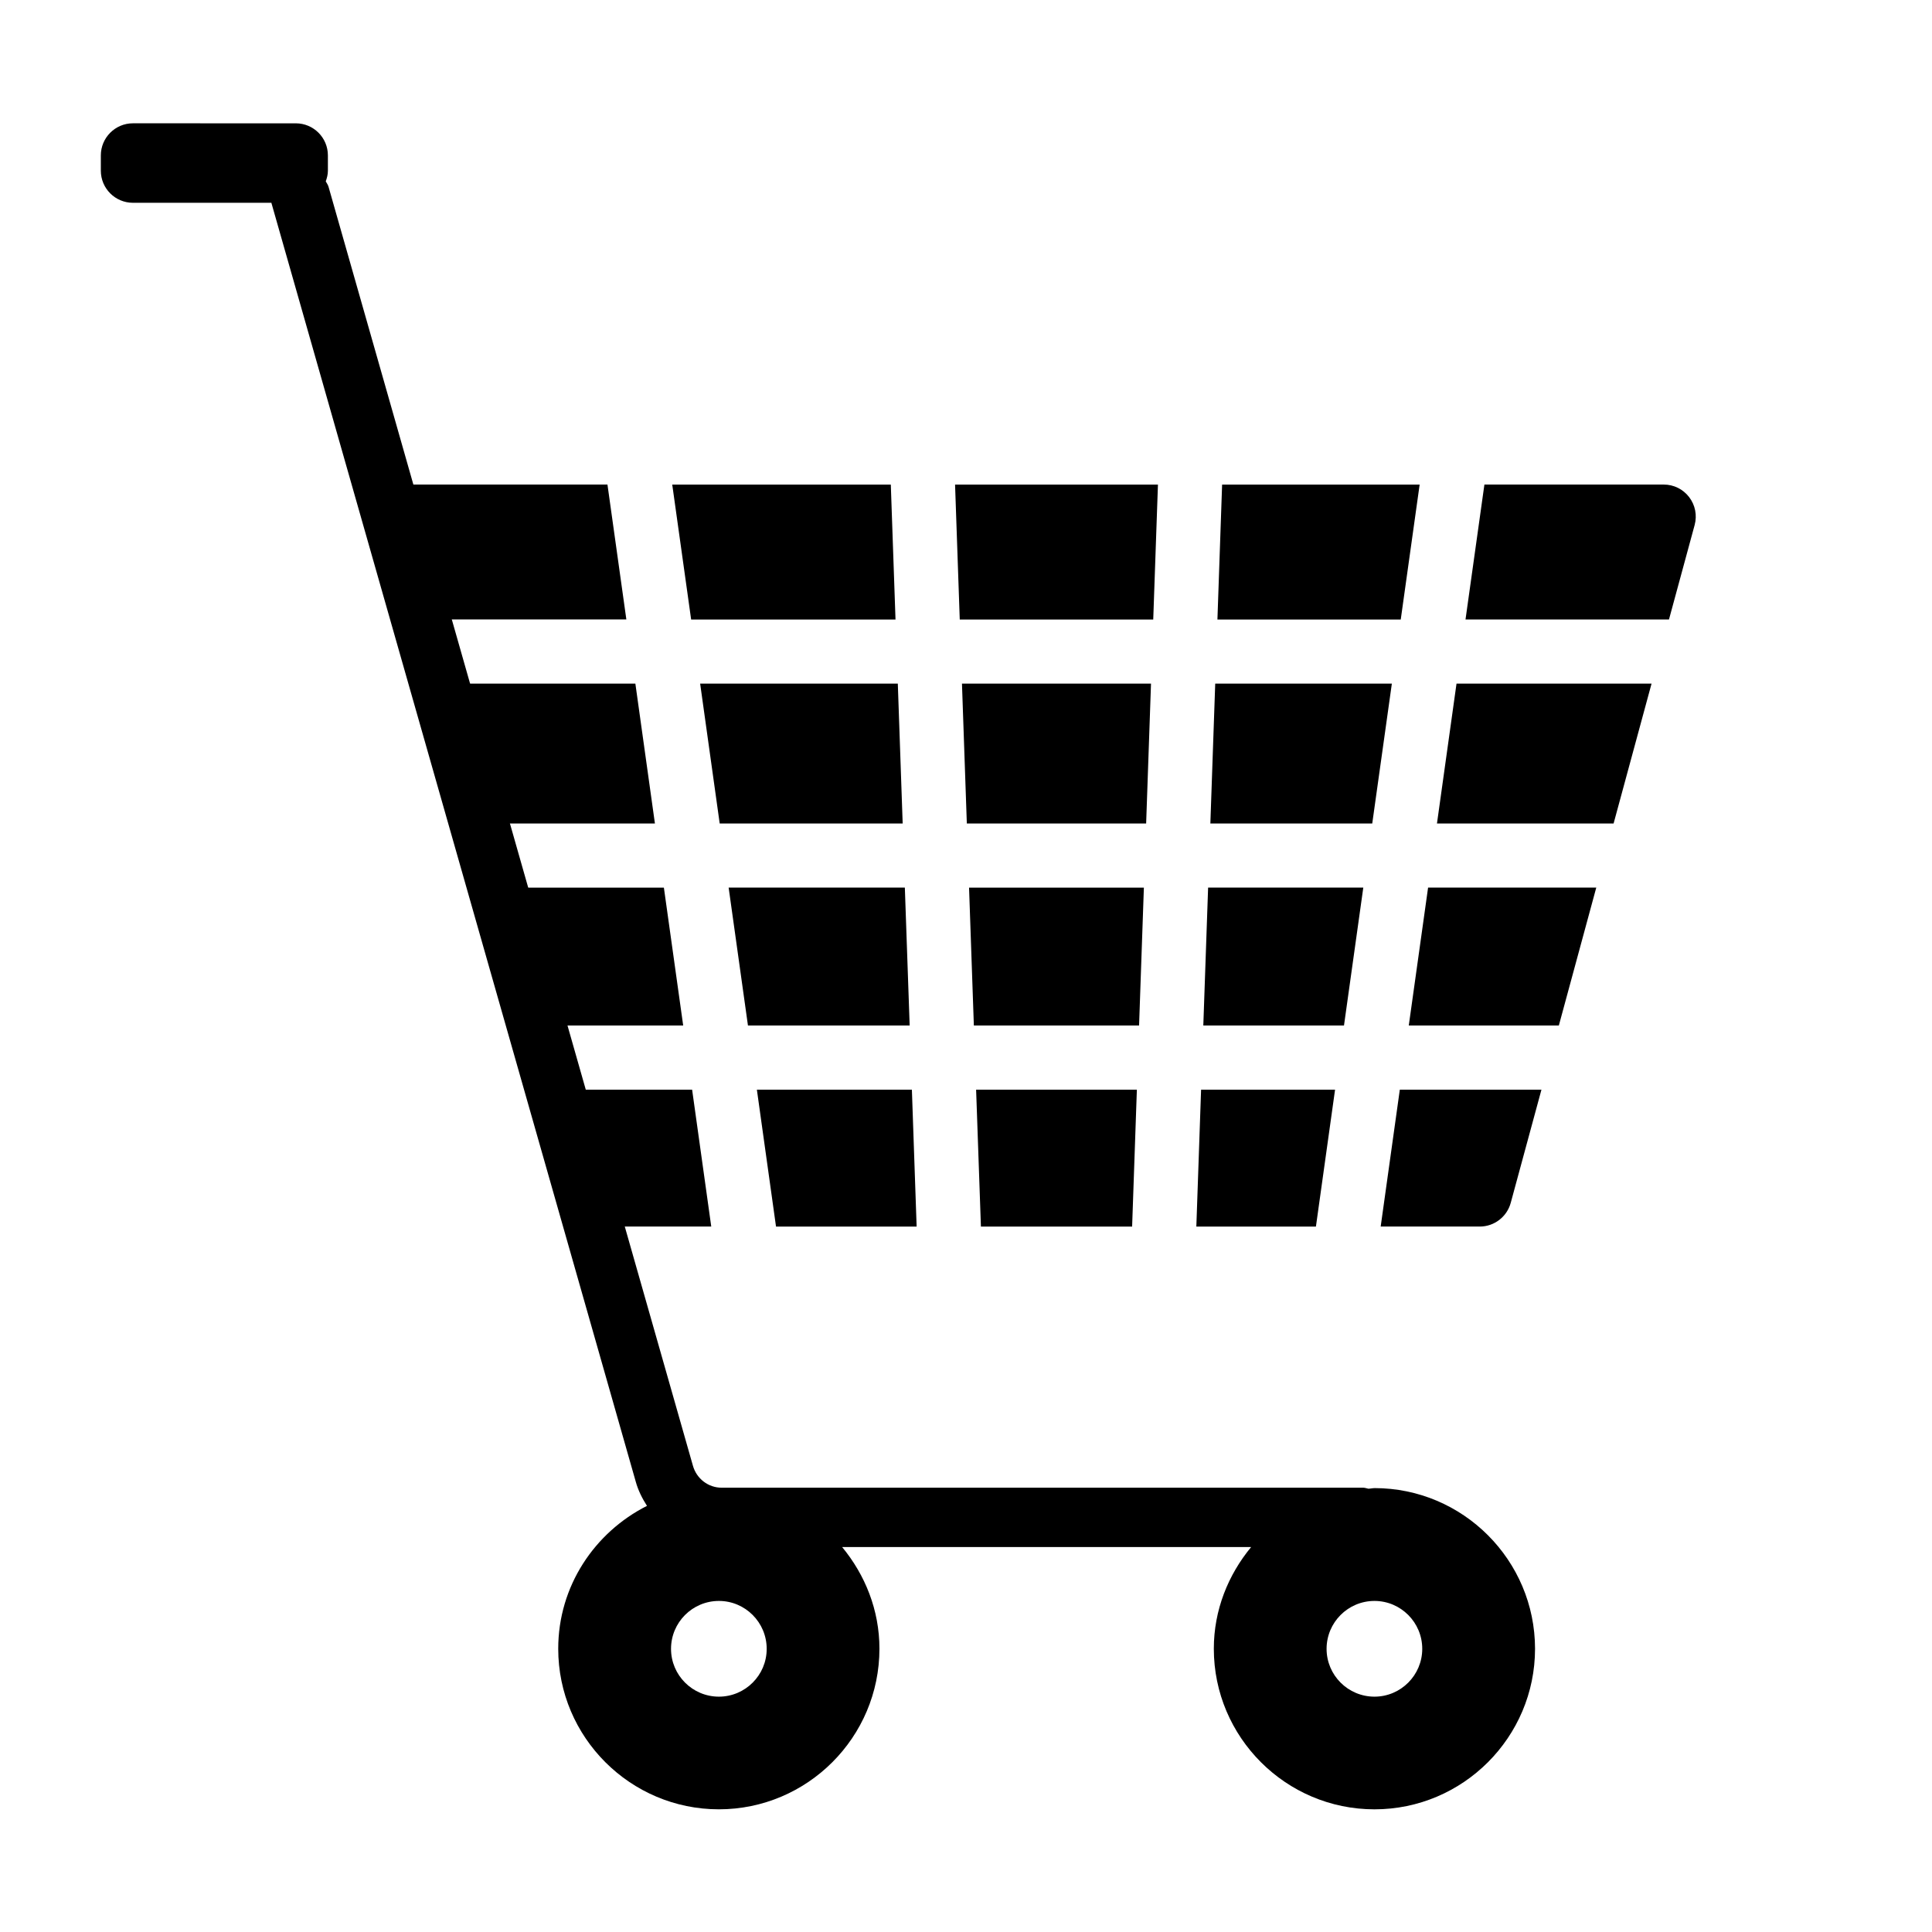
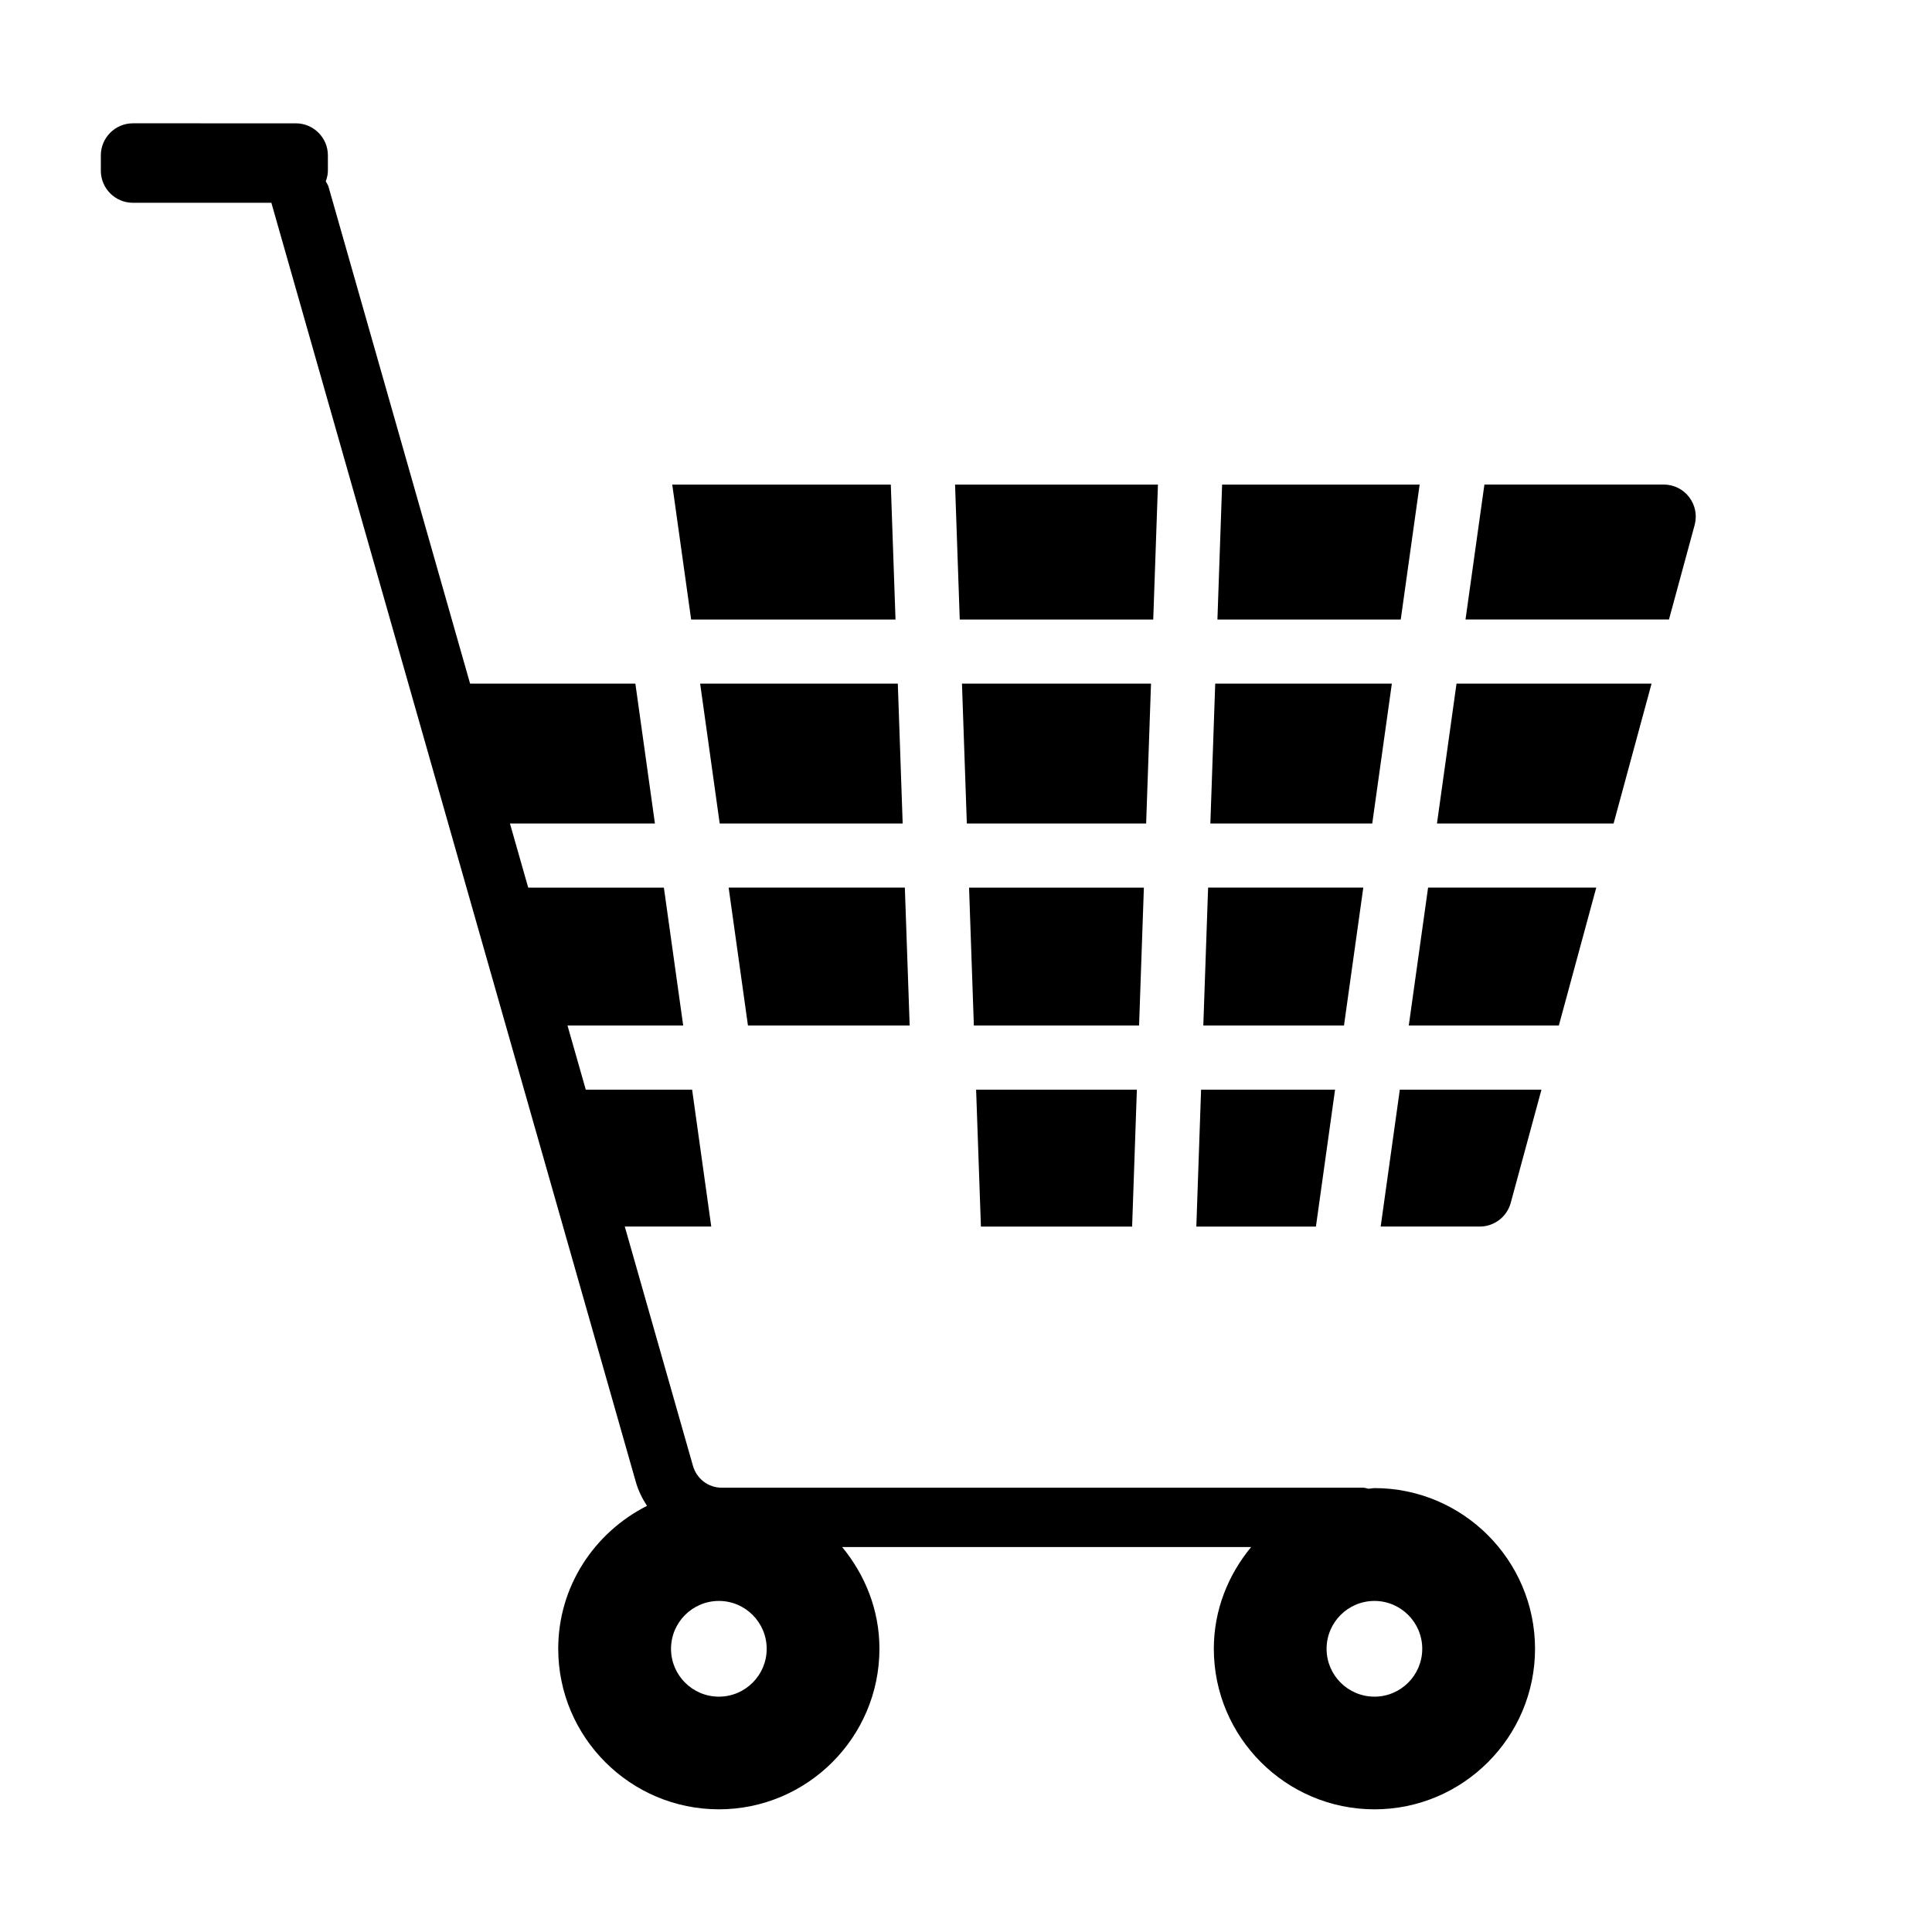
<svg xmlns="http://www.w3.org/2000/svg" fill="#000000" width="800px" height="800px" version="1.1" viewBox="144 144 512 512">
  <g>
    <path d="m296.2 462.88-8.613-30.102h39.832l5.07 36.273h-28.117c-3.766 0-7.133-2.551-8.172-6.172z" />
    <path d="m571.62 362.23h-46.809l5.18-37.062h51.688z" />
    <path d="m557.11 415.77h-39.77l5.117-36.543h44.57z" />
    <path d="m447.14 379.23-1.273 36.543h-43.785l-1.273-36.543z" />
    <path d="m400.22 362.23-1.289-37.062h50.098l-1.289 37.062z" />
    <path d="m385.07 415.77h-42.855l-5.117-36.543h46.695z" />
-     <path d="m385.66 432.78 1.258 36.273h-37.266l-5.07-36.273z" />
    <path d="m402.68 432.78h42.602l-1.258 36.273h-40.07z" />
    <path d="m462.3 432.78h35.504l-5.07 36.273h-31.691z" />
    <path d="m462.89 415.77 1.273-36.543h41.125l-5.117 36.543z" />
    <path d="m507.66 362.23h-42.902l1.289-37.062h46.809z" />
-     <path d="m466.63 308.18 1.242-35.754h52.348l-5.008 35.754z" />
+     <path d="m466.63 308.18 1.242-35.754h52.348l-5.008 35.754" />
    <path d="m449.62 308.18h-51.277l-1.242-35.754h53.766z" />
    <path d="m381.32 308.18h-54.16l-5.008-35.754h57.922z" />
    <path d="m381.93 325.17 1.289 37.062h-48.492l-5.18-37.062z" />
    <path d="m317.56 362.23h-50.129l-10.598-37.062h55.547z" />
    <path d="m272.28 379.23h47.656l5.117 36.543h-42.316z" />
    <path d="m544.36 462.77c-1.008 3.699-4.375 6.281-8.203 6.281h-26.262l5.07-36.273h37.535z" />
    <path d="m591.65 275.75c1.605 2.109 2.141 4.801 1.449 7.383l-6.801 25.031h-53.922l5.008-35.754h47.516c2.672 0.004 5.125 1.215 6.75 3.34z" />
-     <path d="m246.24 275.79c1.621-2.156 4.094-3.387 6.785-3.387h51.957l5.008 35.754-58.02 0.004-7.117-24.906c-0.738-2.598-0.234-5.309 1.387-7.465z" />
    <path d="m508.25 538.37c-0.551 0-1.055 0.141-1.605 0.156-0.457-0.078-0.883-0.27-1.371-0.27h-170.04c-3.527 0-6.644-2.379-7.606-5.84l-96.555-338.89c-0.145-0.551-0.488-0.977-0.742-1.465 0.316-0.883 0.566-1.809 0.566-2.801v-4.078c0-4.691-3.809-8.5-8.5-8.5l-43.172-0.004c-4.676 0-8.5 3.809-8.5 8.5v4.062c0 4.691 3.809 8.5 8.5 8.5l36.715 0.004v0.078l96.543 338.84c0.645 2.332 1.715 4.441 2.977 6.406-13.887 7.023-23.523 21.27-23.523 37.863 0 23.457 19.113 42.555 42.57 42.555s42.555-19.098 42.555-42.555c0-10.281-3.809-19.586-9.887-26.953l108.39 0.004c-6.078 7.367-9.887 16.672-9.887 26.953 0 23.457 19.113 42.555 42.57 42.555 23.457 0 42.555-19.098 42.555-42.555-0.012-23.461-19.094-42.574-42.555-42.574zm-173.73 55.262c-7.008 0-12.691-5.684-12.691-12.676 0-7.008 5.684-12.691 12.691-12.691 6.977 0 12.66 5.684 12.66 12.691 0.012 6.992-5.688 12.676-12.66 12.676zm173.73 0c-7.008 0-12.691-5.684-12.691-12.676 0-7.008 5.684-12.691 12.691-12.691 6.977 0 12.66 5.684 12.66 12.691 0 6.992-5.684 12.676-12.66 12.676z" />
  </g>
</svg>